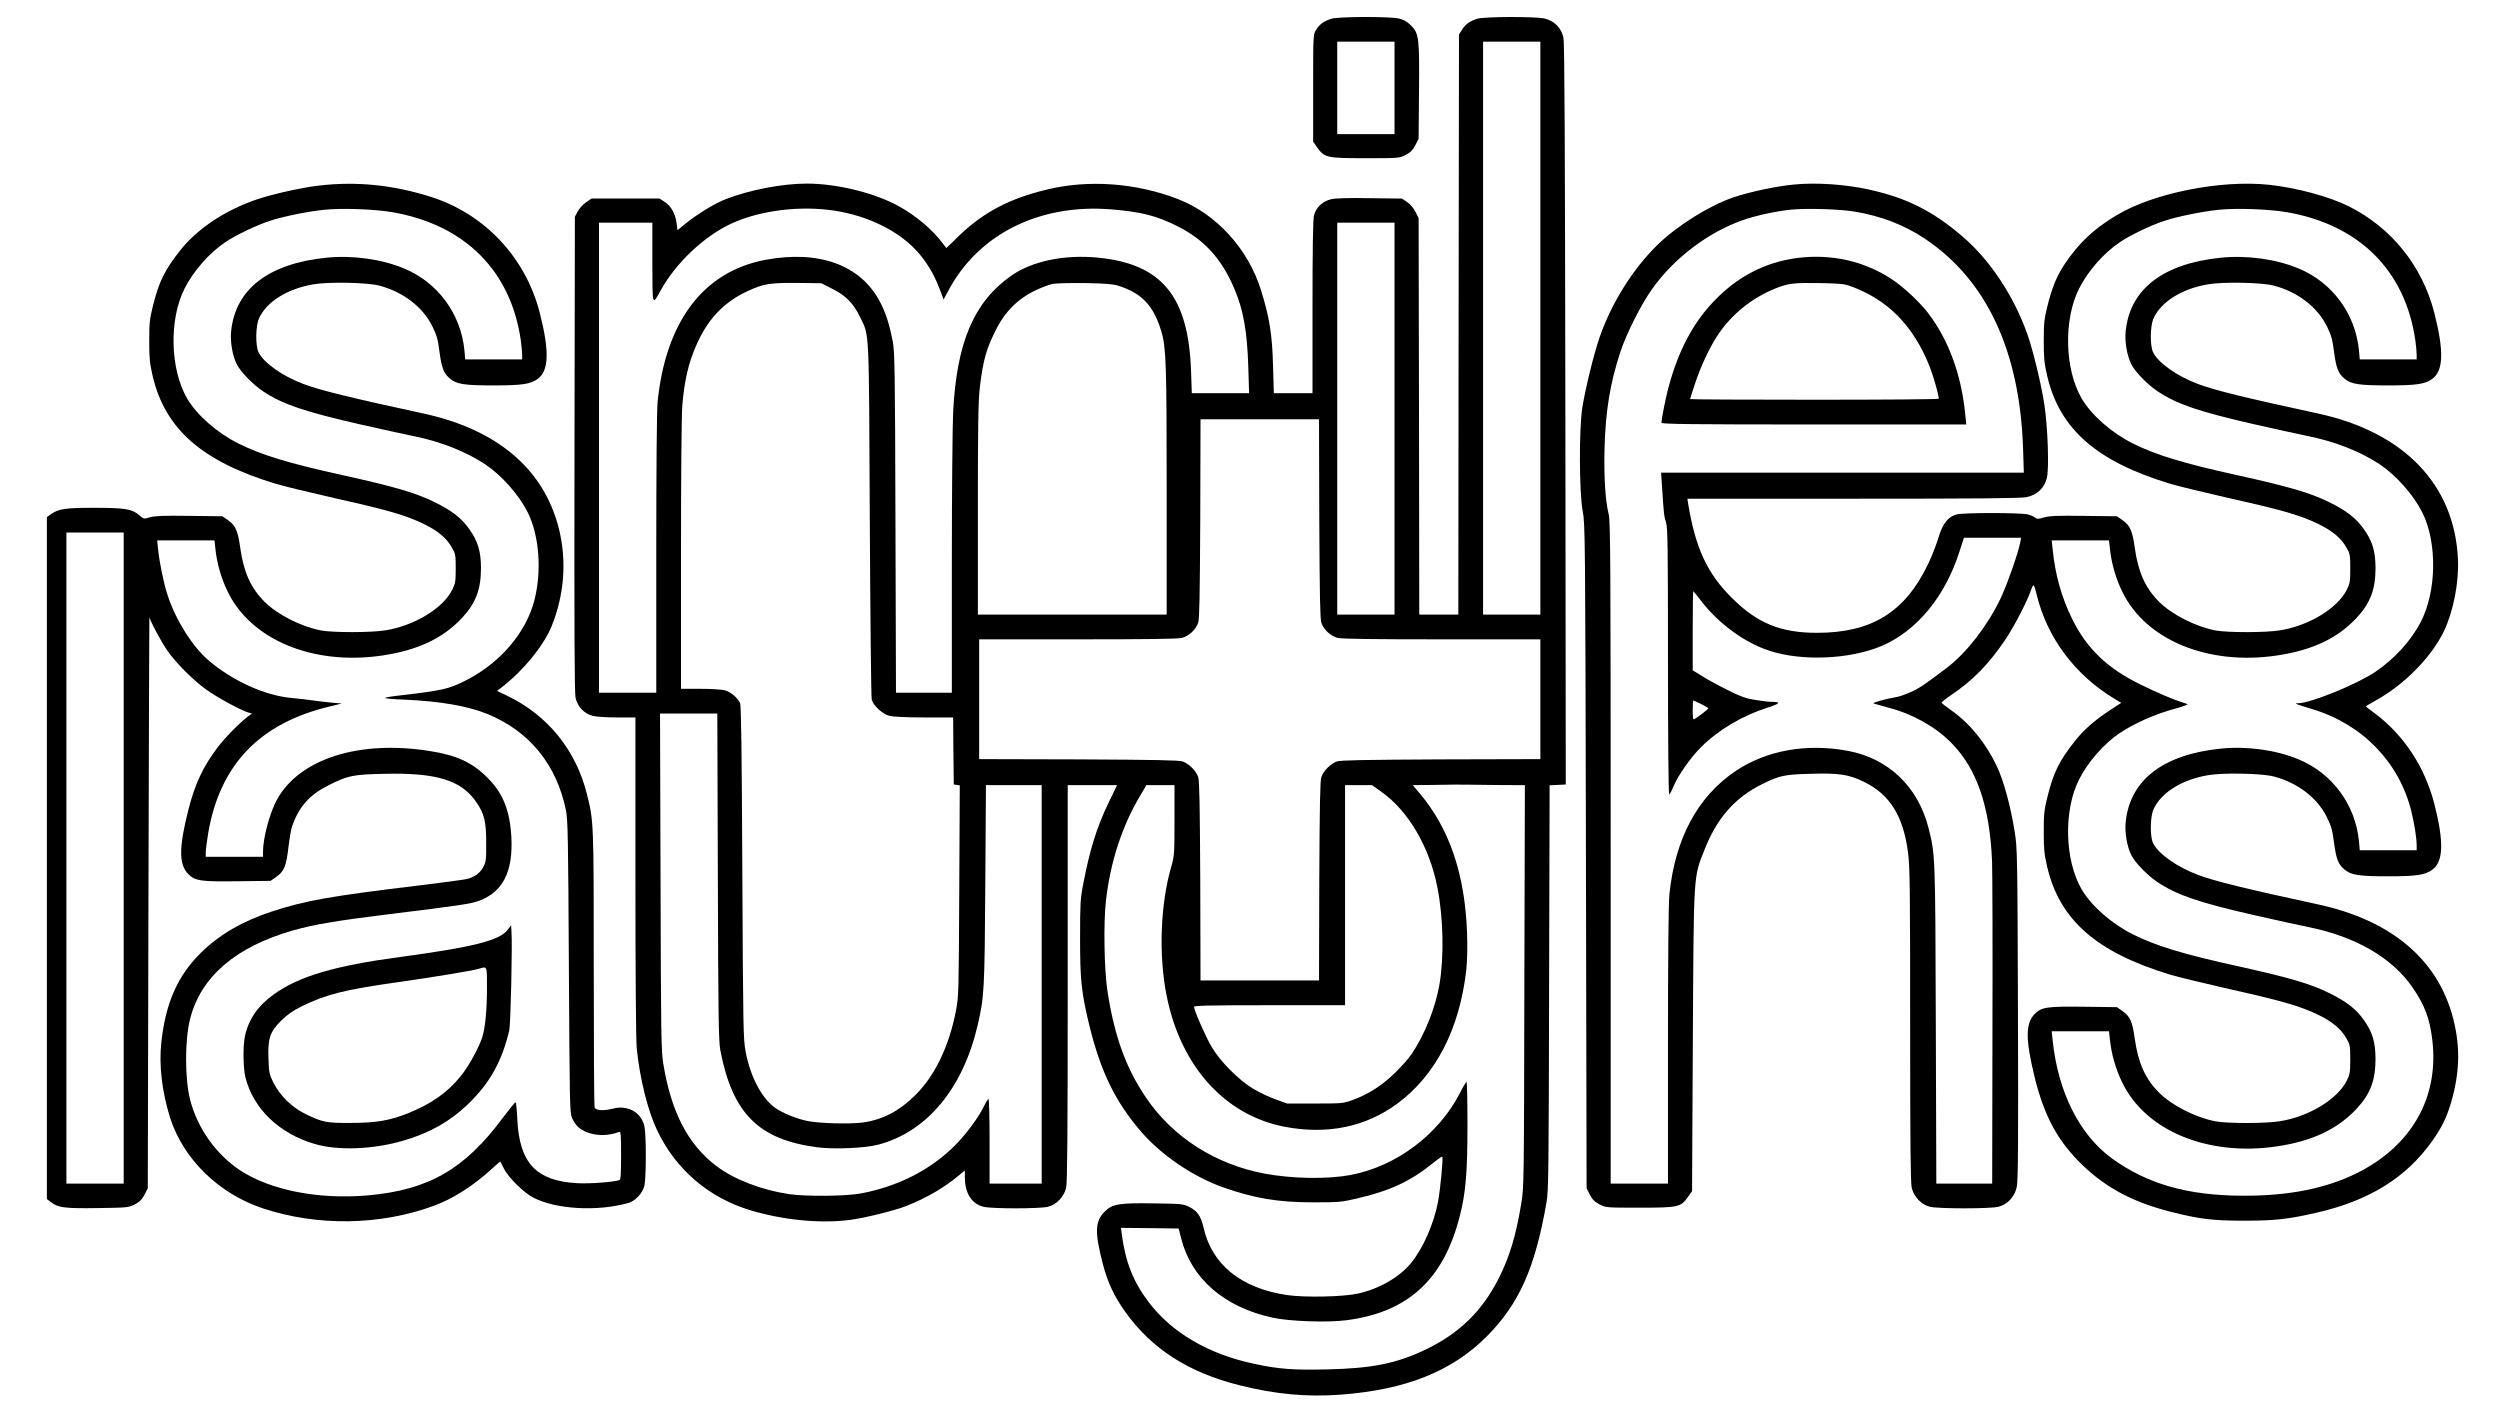
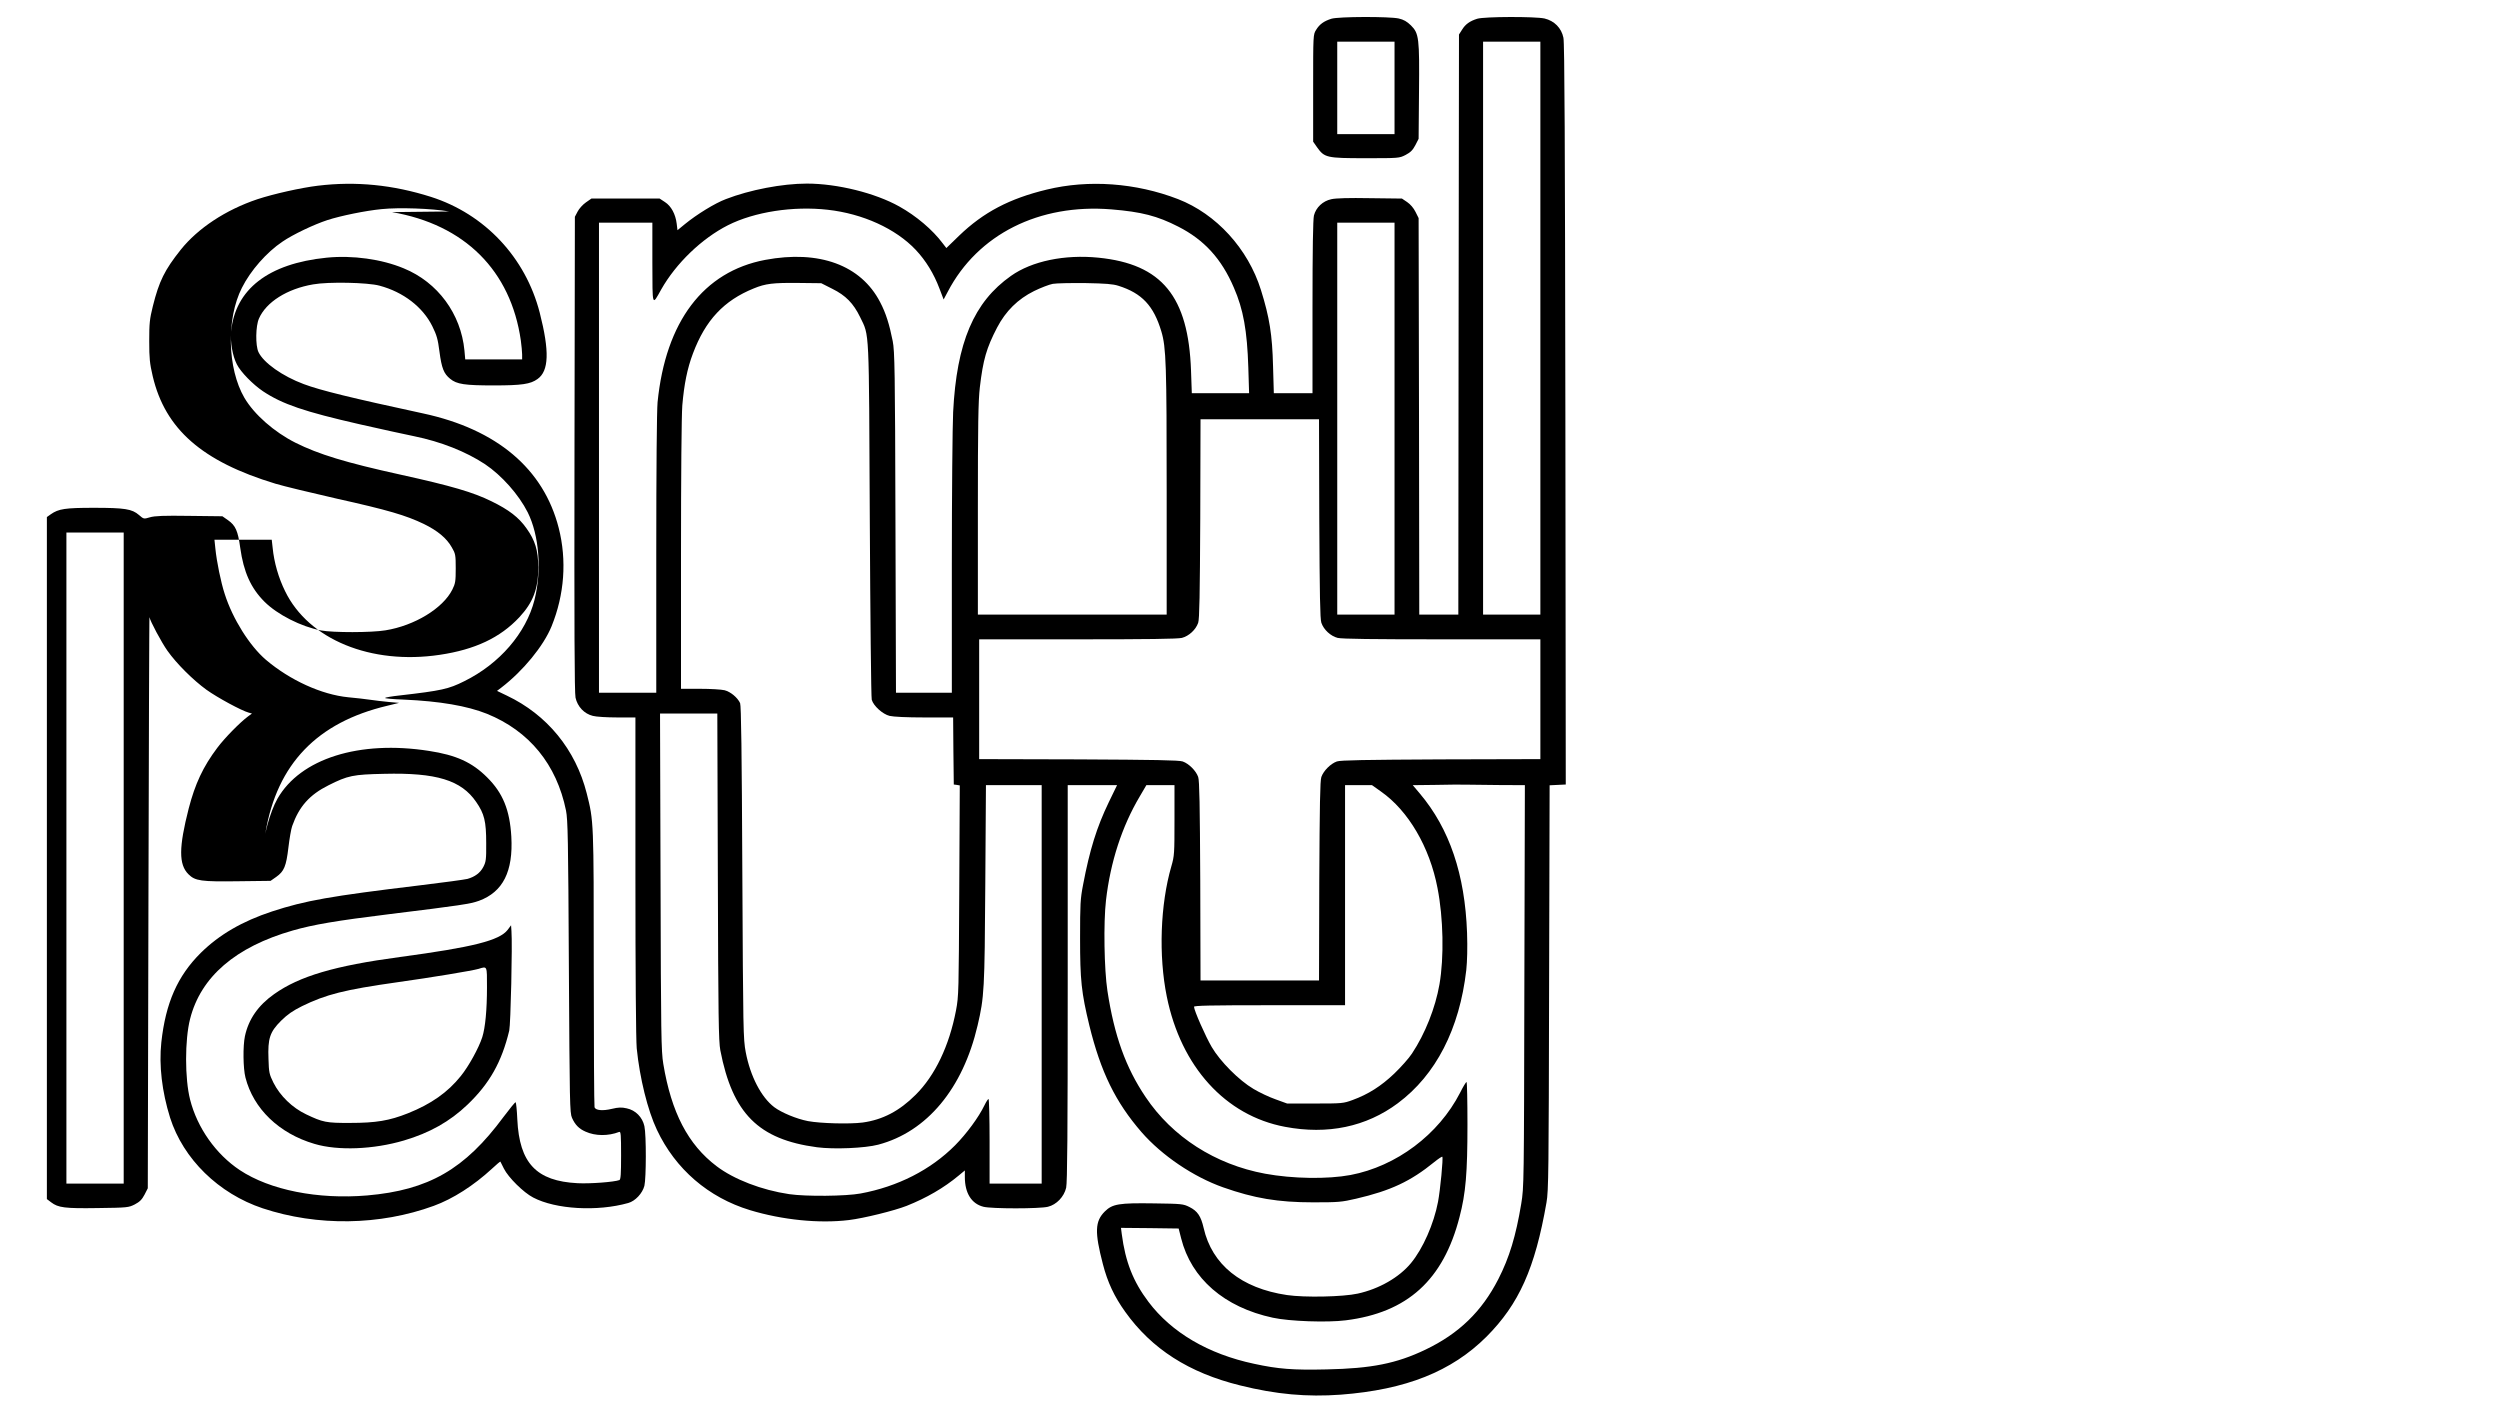
<svg xmlns="http://www.w3.org/2000/svg" version="1.0" width="1920pt" height="1080pt" viewBox="0 0 1920 1080" preserveAspectRatio="xMidYMid meet">
  <g transform="translate(0,1080) scale(0.1,-0.1)" fill="#000000" stroke="none">
    <path d="M10225 10656 c-57 -18 -91 -42 -117 -85 -23 -36 -23 -37 -23 -448 l0 -411 30 -43 c57 -80 73 -84 370 -84 259 0 261 0 310 25 38 20 55 37 75 75 l25 49 3 356 c4 419 0 453 -62 515 -31 30 -55 44 -94 53 -73 16 -462 15 -517 -2z m485 -531 l0 -355 -220 0 -220 0 0 355 0 355 220 0 220 0 0 -355z" />
    <path d="M11345 10656 c-57 -18 -91 -42 -117 -85 l-23 -36 -3 -2227 -2 -2228 -150 0 -150 0 -2 1523 -3 1522 -24 48 c-15 30 -39 58 -64 75 l-40 27 -246 3 c-160 3 -264 0 -297 -8 -65 -14 -117 -63 -133 -125 -7 -30 -11 -256 -11 -704 l0 -661 -149 0 -148 0 -6 208 c-6 241 -27 374 -93 585 -99 317 -343 584 -637 698 -324 125 -687 151 -1008 73 -286 -69 -486 -174 -673 -354 l-98 -95 -27 35 c-79 106 -205 212 -334 284 -186 104 -477 176 -710 176 -189 0 -439 -48 -622 -119 -85 -32 -223 -117 -316 -193 l-56 -46 -6 50 c-9 73 -42 135 -90 166 l-41 27 -262 0 -262 0 -43 -30 c-23 -16 -52 -48 -63 -70 l-21 -40 -3 -1820 c-2 -1342 0 -1834 8 -1873 15 -69 67 -124 133 -140 25 -7 109 -12 186 -12 l141 0 0 -1219 c0 -753 4 -1258 10 -1322 23 -229 84 -476 155 -626 142 -302 396 -520 715 -617 248 -75 531 -104 760 -76 115 14 349 72 443 109 153 61 286 138 400 233 l47 39 0 -51 c0 -123 51 -205 143 -228 61 -16 433 -16 495 0 66 16 124 77 140 146 9 41 12 408 12 1573 l0 1519 189 0 190 0 -64 -132 c-92 -191 -146 -364 -197 -633 -21 -108 -23 -149 -23 -410 0 -324 10 -417 71 -670 88 -358 200 -588 401 -820 157 -180 398 -343 627 -424 239 -84 420 -115 691 -115 195 0 218 2 330 28 266 62 418 133 601 282 31 25 58 43 61 40 8 -8 -16 -257 -33 -346 -32 -169 -116 -360 -208 -471 -90 -109 -244 -198 -409 -234 -113 -25 -407 -31 -543 -11 -351 52 -576 233 -640 515 -21 91 -47 130 -109 161 -48 24 -59 25 -270 28 -272 4 -321 -4 -380 -62 -76 -76 -79 -158 -15 -404 36 -140 88 -250 171 -366 204 -286 490 -469 883 -566 277 -69 514 -90 773 -71 500 38 851 178 1119 445 250 251 373 525 461 1031 16 91 17 233 20 1652 l4 1552 62 3 62 3 -3 2840 c-3 2082 -6 2855 -15 2895 -15 75 -70 130 -145 148 -73 16 -462 15 -517 -2z m485 -2376 l0 -2200 -220 0 -220 0 0 2200 0 2200 220 0 220 0 0 -2200z m-5473 909 c269 -30 522 -145 676 -308 78 -83 139 -183 182 -297 l32 -84 32 60 c230 440 701 677 1256 632 232 -19 353 -50 515 -133 198 -101 331 -246 426 -468 73 -167 102 -331 111 -613 l6 -198 -220 0 -220 0 -6 173 c-20 570 -223 819 -711 868 -260 26 -511 -26 -672 -140 -285 -201 -417 -511 -444 -1046 -5 -104 -10 -632 -10 -1172 l0 -983 -214 0 -215 0 -4 1308 c-3 1169 -6 1316 -21 1392 -25 127 -53 217 -97 300 -147 284 -468 402 -883 324 -474 -90 -764 -473 -826 -1093 -6 -63 -10 -514 -10 -1167 l0 -1064 -220 0 -220 0 0 1805 0 1805 205 0 205 0 0 -307 c1 -345 -3 -333 68 -206 113 200 311 391 512 493 204 103 501 149 767 119z m4353 -1604 l0 -1505 -220 0 -220 0 0 1505 0 1505 220 0 220 0 0 -1505z m-4318 997 c103 -51 162 -111 214 -218 72 -149 67 -60 74 -1559 4 -742 10 -1363 15 -1379 13 -47 84 -111 137 -124 29 -7 132 -12 267 -12 l221 0 2 -257 3 -258 23 -3 23 -4 -4 -806 c-4 -778 -4 -811 -25 -922 -52 -272 -161 -500 -310 -648 -125 -125 -254 -192 -407 -213 -100 -13 -323 -7 -420 11 -88 17 -203 65 -259 107 -100 76 -184 238 -219 423 -19 101 -20 157 -26 1380 -4 921 -9 1282 -17 1300 -20 43 -73 87 -119 99 -24 6 -109 11 -189 11 l-146 0 0 1024 c0 618 4 1074 10 1152 14 163 38 284 82 400 96 255 237 406 467 499 90 37 147 44 342 42 l176 -2 85 -43z m2198 23 c180 -57 270 -153 329 -350 37 -123 41 -255 41 -1232 l0 -943 -725 0 -725 0 0 808 c0 655 3 831 15 936 25 214 51 303 133 461 66 126 159 218 284 280 51 25 116 50 143 55 28 5 140 7 250 6 156 -3 212 -7 255 -21z m1542 -1787 c3 -587 6 -772 16 -801 18 -53 71 -102 125 -116 33 -8 266 -11 801 -11 l756 0 0 -460 0 -460 -762 -2 c-587 -3 -772 -6 -801 -16 -48 -17 -102 -71 -119 -119 -10 -29 -13 -214 -16 -800 l-2 -763 -455 0 -455 0 -2 763 c-3 586 -6 771 -16 800 -17 48 -71 102 -119 119 -29 10 -214 13 -800 16 l-763 2 0 460 0 460 756 0 c535 0 768 3 801 11 54 14 107 63 125 116 10 29 13 214 16 801 l2 762 455 0 455 0 2 -762z m-4619 -2750 c3 -1079 6 -1264 19 -1334 94 -486 293 -685 743 -745 130 -17 368 -7 470 20 374 99 650 431 763 916 51 219 54 271 59 1083 l5 762 214 0 214 0 0 -1530 0 -1530 -200 0 -200 0 0 325 c0 179 -4 325 -8 325 -4 0 -18 -21 -31 -48 -45 -93 -137 -218 -226 -308 -188 -189 -440 -317 -726 -370 -113 -21 -419 -24 -548 -5 -210 31 -424 113 -558 215 -219 166 -347 412 -409 786 -16 95 -18 225 -21 1398 l-4 1292 220 0 220 0 4 -1252z m5995 703 l203 -1 -4 -1542 c-3 -1521 -3 -1545 -24 -1673 -41 -247 -91 -413 -176 -579 -127 -248 -302 -418 -559 -541 -223 -107 -416 -145 -760 -152 -258 -6 -372 3 -556 43 -354 75 -635 241 -812 476 -117 155 -177 306 -205 521 l-6 47 222 -2 221 -3 19 -75 c78 -310 332 -530 704 -610 127 -28 420 -38 560 -20 474 59 750 310 874 793 48 183 61 339 61 710 0 180 -3 327 -7 327 -5 0 -27 -37 -50 -83 -165 -321 -489 -564 -841 -631 -176 -33 -444 -29 -656 10 -383 71 -712 282 -918 589 -153 227 -240 470 -293 815 -25 164 -31 524 -11 696 34 294 122 566 259 797 l51 87 108 0 108 0 0 -270 c0 -255 -1 -274 -24 -353 -85 -293 -99 -687 -35 -1001 109 -538 450 -914 908 -1000 327 -62 623 0 866 181 293 218 474 571 526 1023 7 67 10 170 6 285 -16 450 -135 801 -363 1071 l-54 64 172 2 c95 2 198 3 228 2 30 -1 146 -2 258 -3z m-902 -50 c210 -147 374 -427 434 -741 45 -230 51 -532 15 -740 -31 -179 -110 -379 -211 -531 -24 -37 -86 -106 -137 -155 -101 -96 -199 -158 -319 -202 -71 -26 -80 -27 -288 -27 l-215 0 -88 32 c-49 17 -125 53 -170 80 -112 66 -256 211 -321 322 -47 80 -136 282 -136 309 0 9 123 12 580 12 l580 0 0 845 0 845 103 0 104 0 69 -49z" />
-     <path d="M2443 9374 c-132 -16 -341 -63 -466 -104 -244 -82 -457 -223 -589 -388 -124 -156 -166 -241 -214 -433 -25 -101 -28 -132 -28 -269 0 -133 4 -171 27 -270 96 -406 379 -654 943 -825 63 -19 275 -70 472 -115 391 -87 530 -128 667 -194 106 -52 175 -109 215 -180 28 -48 30 -58 30 -162 0 -98 -3 -116 -26 -162 -72 -144 -290 -277 -514 -313 -108 -18 -402 -18 -494 -1 -153 29 -336 122 -435 221 -105 105 -160 228 -186 414 -18 131 -36 171 -94 212 l-43 30 -254 3 c-196 3 -266 0 -303 -11 -47 -14 -47 -14 -84 18 -53 46 -109 55 -346 55 -221 0 -271 -8 -330 -49 l-31 -22 0 -2619 0 -2619 33 -25 c54 -41 104 -48 358 -44 229 3 236 4 284 28 38 20 55 37 75 75 l25 49 5 2201 c3 1210 6 2193 8 2185 5 -30 92 -193 138 -258 70 -99 197 -225 299 -299 85 -61 270 -161 325 -176 l25 -7 -30 -22 c-62 -46 -180 -166 -236 -241 -110 -146 -171 -278 -220 -467 -76 -298 -77 -429 -2 -504 52 -52 97 -58 385 -54 l246 3 43 30 c61 43 77 82 94 226 8 68 21 143 29 165 53 150 133 240 279 313 149 75 188 83 427 88 402 10 593 -49 707 -216 63 -91 77 -149 77 -316 1 -127 -2 -144 -22 -183 -24 -46 -65 -76 -122 -92 -19 -5 -186 -28 -370 -50 -681 -82 -875 -116 -1131 -200 -228 -75 -405 -178 -547 -318 -179 -178 -270 -385 -303 -687 -19 -178 5 -379 67 -578 101 -318 373 -584 712 -697 420 -139 899 -132 1313 19 148 54 307 156 448 286 34 32 63 56 64 54 1 -2 13 -26 27 -54 34 -68 151 -184 225 -222 173 -91 493 -109 730 -42 54 15 109 74 124 132 14 59 15 389 0 458 -15 69 -68 123 -136 137 -39 9 -64 8 -114 -4 -71 -17 -124 -12 -133 12 -3 9 -6 489 -6 1067 0 1135 0 1130 -54 1344 -85 336 -304 604 -614 751 l-75 36 33 25 c167 128 324 319 386 471 99 244 118 507 55 755 -116 455 -475 758 -1042 880 -551 119 -788 177 -916 225 -164 61 -309 164 -348 246 -24 51 -22 201 4 258 55 126 216 228 416 262 116 21 419 15 510 -10 183 -49 332 -164 405 -311 34 -69 43 -100 55 -195 17 -128 33 -169 82 -209 51 -42 111 -51 336 -51 215 0 281 10 335 49 88 62 93 213 17 510 -109 424 -422 757 -835 889 -293 93 -577 121 -867 86z m567 -203 c559 -96 913 -449 990 -986 5 -38 10 -87 10 -107 l0 -38 -219 0 -218 0 -6 68 c-27 282 -205 524 -466 631 -170 71 -394 102 -593 82 -447 -45 -702 -243 -733 -567 -8 -79 11 -188 44 -252 30 -60 124 -155 201 -207 149 -99 316 -156 745 -254 171 -38 357 -80 415 -91 206 -42 398 -118 545 -215 127 -85 259 -233 328 -370 88 -177 109 -445 52 -672 -65 -255 -268 -491 -540 -625 -120 -60 -174 -72 -495 -109 -58 -6 -109 -15 -113 -19 -4 -4 61 -10 145 -13 275 -12 485 -48 638 -109 325 -132 535 -389 607 -743 14 -70 17 -218 22 -1200 6 -1049 7 -1123 24 -1160 24 -54 54 -84 104 -106 75 -34 174 -35 259 -2 12 4 14 -23 14 -180 0 -145 -3 -186 -13 -190 -41 -15 -223 -29 -321 -24 -317 16 -447 154 -463 490 -3 70 -9 129 -13 132 -3 2 -45 -49 -93 -113 -297 -402 -575 -562 -1047 -603 -378 -32 -747 41 -979 195 -183 122 -326 324 -381 541 -41 160 -41 460 0 620 82 323 349 553 789 679 157 45 332 75 746 126 538 66 618 78 684 102 184 68 263 225 248 493 -12 205 -65 335 -186 455 -116 116 -238 171 -446 203 -536 84 -988 -59 -1164 -367 -57 -100 -111 -297 -111 -407 l0 -39 -220 0 -220 0 0 34 c0 19 9 85 19 148 90 526 396 845 936 973 l90 22 -80 7 c-44 4 -109 12 -143 17 -35 5 -110 14 -167 19 -205 20 -448 131 -633 288 -125 107 -255 314 -316 505 -29 88 -62 249 -72 350 l-7 67 220 0 220 0 7 -62 c11 -112 45 -231 96 -334 180 -370 659 -567 1187 -488 270 40 464 131 611 288 107 115 146 220 146 386 -1 128 -24 205 -91 298 -59 84 -135 142 -268 207 -142 70 -306 118 -700 205 -422 93 -628 156 -806 245 -163 82 -317 217 -392 345 -131 225 -140 607 -19 845 66 132 190 273 311 354 80 55 242 132 346 166 102 33 292 72 415 84 136 14 384 5 520 -18z m-2060 -4961 l0 -2500 -220 0 -220 0 0 2500 0 2500 220 0 220 0 0 -2500z" />
+     <path d="M2443 9374 c-132 -16 -341 -63 -466 -104 -244 -82 -457 -223 -589 -388 -124 -156 -166 -241 -214 -433 -25 -101 -28 -132 -28 -269 0 -133 4 -171 27 -270 96 -406 379 -654 943 -825 63 -19 275 -70 472 -115 391 -87 530 -128 667 -194 106 -52 175 -109 215 -180 28 -48 30 -58 30 -162 0 -98 -3 -116 -26 -162 -72 -144 -290 -277 -514 -313 -108 -18 -402 -18 -494 -1 -153 29 -336 122 -435 221 -105 105 -160 228 -186 414 -18 131 -36 171 -94 212 l-43 30 -254 3 c-196 3 -266 0 -303 -11 -47 -14 -47 -14 -84 18 -53 46 -109 55 -346 55 -221 0 -271 -8 -330 -49 l-31 -22 0 -2619 0 -2619 33 -25 c54 -41 104 -48 358 -44 229 3 236 4 284 28 38 20 55 37 75 75 l25 49 5 2201 c3 1210 6 2193 8 2185 5 -30 92 -193 138 -258 70 -99 197 -225 299 -299 85 -61 270 -161 325 -176 l25 -7 -30 -22 c-62 -46 -180 -166 -236 -241 -110 -146 -171 -278 -220 -467 -76 -298 -77 -429 -2 -504 52 -52 97 -58 385 -54 l246 3 43 30 c61 43 77 82 94 226 8 68 21 143 29 165 53 150 133 240 279 313 149 75 188 83 427 88 402 10 593 -49 707 -216 63 -91 77 -149 77 -316 1 -127 -2 -144 -22 -183 -24 -46 -65 -76 -122 -92 -19 -5 -186 -28 -370 -50 -681 -82 -875 -116 -1131 -200 -228 -75 -405 -178 -547 -318 -179 -178 -270 -385 -303 -687 -19 -178 5 -379 67 -578 101 -318 373 -584 712 -697 420 -139 899 -132 1313 19 148 54 307 156 448 286 34 32 63 56 64 54 1 -2 13 -26 27 -54 34 -68 151 -184 225 -222 173 -91 493 -109 730 -42 54 15 109 74 124 132 14 59 15 389 0 458 -15 69 -68 123 -136 137 -39 9 -64 8 -114 -4 -71 -17 -124 -12 -133 12 -3 9 -6 489 -6 1067 0 1135 0 1130 -54 1344 -85 336 -304 604 -614 751 l-75 36 33 25 c167 128 324 319 386 471 99 244 118 507 55 755 -116 455 -475 758 -1042 880 -551 119 -788 177 -916 225 -164 61 -309 164 -348 246 -24 51 -22 201 4 258 55 126 216 228 416 262 116 21 419 15 510 -10 183 -49 332 -164 405 -311 34 -69 43 -100 55 -195 17 -128 33 -169 82 -209 51 -42 111 -51 336 -51 215 0 281 10 335 49 88 62 93 213 17 510 -109 424 -422 757 -835 889 -293 93 -577 121 -867 86z m567 -203 c559 -96 913 -449 990 -986 5 -38 10 -87 10 -107 l0 -38 -219 0 -218 0 -6 68 c-27 282 -205 524 -466 631 -170 71 -394 102 -593 82 -447 -45 -702 -243 -733 -567 -8 -79 11 -188 44 -252 30 -60 124 -155 201 -207 149 -99 316 -156 745 -254 171 -38 357 -80 415 -91 206 -42 398 -118 545 -215 127 -85 259 -233 328 -370 88 -177 109 -445 52 -672 -65 -255 -268 -491 -540 -625 -120 -60 -174 -72 -495 -109 -58 -6 -109 -15 -113 -19 -4 -4 61 -10 145 -13 275 -12 485 -48 638 -109 325 -132 535 -389 607 -743 14 -70 17 -218 22 -1200 6 -1049 7 -1123 24 -1160 24 -54 54 -84 104 -106 75 -34 174 -35 259 -2 12 4 14 -23 14 -180 0 -145 -3 -186 -13 -190 -41 -15 -223 -29 -321 -24 -317 16 -447 154 -463 490 -3 70 -9 129 -13 132 -3 2 -45 -49 -93 -113 -297 -402 -575 -562 -1047 -603 -378 -32 -747 41 -979 195 -183 122 -326 324 -381 541 -41 160 -41 460 0 620 82 323 349 553 789 679 157 45 332 75 746 126 538 66 618 78 684 102 184 68 263 225 248 493 -12 205 -65 335 -186 455 -116 116 -238 171 -446 203 -536 84 -988 -59 -1164 -367 -57 -100 -111 -297 -111 -407 c0 19 9 85 19 148 90 526 396 845 936 973 l90 22 -80 7 c-44 4 -109 12 -143 17 -35 5 -110 14 -167 19 -205 20 -448 131 -633 288 -125 107 -255 314 -316 505 -29 88 -62 249 -72 350 l-7 67 220 0 220 0 7 -62 c11 -112 45 -231 96 -334 180 -370 659 -567 1187 -488 270 40 464 131 611 288 107 115 146 220 146 386 -1 128 -24 205 -91 298 -59 84 -135 142 -268 207 -142 70 -306 118 -700 205 -422 93 -628 156 -806 245 -163 82 -317 217 -392 345 -131 225 -140 607 -19 845 66 132 190 273 311 354 80 55 242 132 346 166 102 33 292 72 415 84 136 14 384 5 520 -18z m-2060 -4961 l0 -2500 -220 0 -220 0 0 2500 0 2500 220 0 220 0 0 -2500z" />
    <path d="M3899 3659 c-63 -82 -264 -133 -829 -209 -499 -67 -771 -147 -965 -285 -123 -87 -196 -193 -224 -323 -16 -76 -14 -247 4 -317 61 -240 258 -430 530 -510 181 -54 453 -43 687 26 197 58 353 146 487 274 171 163 264 329 322 570 11 47 25 660 17 764 l-3 45 -26 -35z m-159 -441 c0 -174 -13 -310 -36 -383 -27 -84 -105 -225 -165 -299 -100 -125 -228 -215 -406 -286 -143 -57 -246 -74 -443 -74 -185 -1 -211 5 -339 66 -107 51 -200 142 -251 243 -32 65 -35 78 -38 182 -6 158 10 207 97 294 50 49 89 76 161 112 184 90 326 126 729 183 265 37 578 89 626 103 68 21 65 27 65 -141z" />
-     <path d="M13780 9383 c-139 -13 -340 -56 -468 -99 -185 -63 -433 -218 -583 -365 -189 -185 -352 -445 -444 -709 -43 -124 -106 -380 -132 -535 -27 -163 -25 -657 2 -800 19 -97 20 -186 25 -2650 l5 -2551 25 -49 c20 -38 37 -55 75 -75 49 -25 51 -25 310 -25 297 0 313 4 370 84 l30 43 6 1151 c7 1303 4 1254 88 1467 96 246 234 404 445 508 133 66 171 74 366 79 225 7 297 -4 416 -62 198 -96 302 -263 338 -545 14 -105 16 -288 16 -1320 0 -911 3 -1211 12 -1252 16 -69 74 -130 140 -146 63 -16 463 -16 526 0 70 17 125 77 141 153 10 47 12 342 9 1330 -4 1241 -5 1273 -26 1402 -31 195 -85 390 -136 498 -84 178 -208 330 -352 431 -38 27 -71 53 -72 57 -2 4 30 30 70 57 170 114 294 241 424 435 69 105 167 295 194 378 7 22 16 35 20 30 4 -4 15 -39 24 -78 79 -323 293 -609 591 -789 l56 -34 -83 -54 c-120 -79 -201 -149 -270 -236 -124 -156 -166 -241 -214 -433 -25 -101 -28 -132 -28 -269 0 -133 4 -171 27 -270 96 -406 379 -654 943 -825 63 -19 275 -70 472 -115 391 -87 530 -128 667 -194 106 -52 175 -109 215 -180 28 -48 30 -58 30 -162 0 -98 -3 -116 -26 -162 -72 -144 -290 -277 -514 -313 -108 -18 -402 -18 -494 -1 -153 29 -336 122 -435 221 -105 105 -160 228 -186 414 -18 131 -36 171 -94 212 l-43 30 -246 3 c-289 4 -333 -2 -385 -55 -72 -72 -72 -195 -1 -486 75 -304 181 -498 375 -682 180 -171 381 -277 664 -350 224 -57 324 -70 570 -70 234 0 335 11 550 60 407 92 692 268 893 550 76 107 112 182 147 300 66 228 71 425 16 640 -116 455 -475 758 -1042 880 -551 119 -788 177 -916 225 -164 61 -309 164 -348 246 -24 51 -22 201 4 258 55 126 216 228 416 262 116 21 419 15 510 -10 183 -49 332 -164 405 -311 34 -69 43 -100 55 -195 17 -128 33 -169 82 -209 51 -42 111 -51 336 -51 215 0 281 10 335 49 88 62 93 213 17 510 -73 282 -234 526 -457 693 -38 27 -68 51 -68 53 0 2 34 22 75 45 220 121 430 335 525 534 72 152 115 371 107 551 -25 572 -415 978 -1078 1120 -551 119 -788 177 -916 225 -164 61 -309 164 -348 246 -24 51 -22 201 4 258 55 126 216 228 416 262 116 21 419 15 510 -10 183 -49 332 -164 405 -311 34 -69 43 -100 55 -195 17 -128 33 -169 82 -209 51 -42 111 -51 336 -51 215 0 281 10 335 49 88 62 93 213 17 510 -92 358 -327 651 -655 816 -150 75 -400 143 -615 166 -369 39 -884 -63 -1168 -233 -177 -105 -292 -214 -403 -380 -57 -86 -95 -177 -130 -319 -25 -101 -28 -132 -28 -269 0 -133 4 -171 27 -270 96 -406 379 -654 943 -825 63 -19 275 -70 472 -115 391 -87 530 -128 667 -194 106 -52 175 -109 215 -180 28 -48 30 -58 30 -162 0 -98 -3 -116 -26 -162 -72 -144 -290 -277 -514 -313 -108 -18 -402 -18 -494 -1 -153 29 -336 122 -435 221 -105 105 -160 228 -186 414 -18 131 -36 171 -94 212 l-43 30 -254 3 c-205 3 -265 0 -307 -12 -43 -13 -54 -13 -67 -2 -8 8 -33 19 -55 25 -52 14 -497 15 -548 0 -67 -18 -108 -71 -140 -179 -16 -52 -50 -141 -77 -197 -177 -373 -434 -533 -855 -533 -278 0 -458 73 -651 265 -193 190 -284 387 -340 733 l-5 32 1272 0 c975 0 1287 3 1333 12 81 17 137 70 156 148 18 74 7 385 -19 561 -24 158 -87 417 -130 540 -106 299 -290 576 -505 758 -227 193 -425 292 -711 355 -179 40 -406 56 -575 39z m470 -209 c202 -35 375 -102 534 -208 472 -315 728 -861 753 -1608 l6 -188 -1393 0 -1393 0 8 -117 c13 -202 14 -212 30 -265 13 -45 15 -185 15 -1070 0 -583 4 -1018 9 -1018 5 0 19 25 31 55 35 87 132 225 215 308 134 133 317 241 509 302 100 32 108 45 28 45 -20 0 -77 7 -125 15 -72 12 -111 26 -210 76 -67 33 -155 81 -194 106 l-73 45 0 304 c0 167 2 304 4 304 2 0 29 -34 60 -74 134 -175 336 -323 526 -384 251 -82 618 -66 863 38 269 115 488 382 597 728 l33 102 219 0 220 0 -7 -37 c-14 -78 -105 -336 -154 -436 -100 -207 -258 -410 -407 -524 -178 -135 -211 -157 -279 -188 -40 -18 -93 -37 -118 -40 -75 -12 -183 -43 -167 -48 8 -3 59 -17 114 -32 183 -47 361 -147 481 -269 198 -200 296 -487 314 -911 3 -88 5 -681 3 -1317 l-2 -1158 -214 0 -215 0 -4 1223 c-4 1315 -4 1301 -57 1512 -81 314 -307 530 -616 588 -318 60 -626 5 -864 -154 -291 -195 -466 -520 -509 -948 -7 -65 -11 -493 -11 -1162 l0 -1059 -220 0 -220 0 0 2542 c0 2213 -2 2550 -15 2598 -26 98 -38 290 -32 514 8 282 43 496 122 735 46 139 158 362 243 481 167 236 428 434 693 528 105 37 253 69 374 82 122 12 379 4 495 -16z m3310 -3 c559 -96 913 -449 990 -986 5 -38 10 -87 10 -107 l0 -38 -219 0 -218 0 -6 68 c-27 282 -205 524 -466 631 -170 71 -394 102 -593 82 -447 -45 -702 -243 -733 -567 -8 -79 11 -188 44 -252 30 -60 124 -155 201 -207 149 -99 316 -156 745 -254 171 -38 357 -80 415 -91 206 -42 398 -118 545 -215 127 -85 259 -233 328 -370 116 -232 111 -605 -12 -843 -75 -143 -200 -281 -346 -380 -143 -97 -494 -240 -594 -243 -23 0 -24 -1 -6 -9 11 -5 61 -20 110 -35 386 -115 670 -407 764 -785 23 -95 41 -206 41 -262 l0 -38 -219 0 -218 0 -6 68 c-27 282 -205 524 -466 631 -170 71 -394 102 -593 82 -447 -45 -702 -243 -733 -567 -8 -79 11 -188 44 -252 30 -60 124 -155 201 -207 149 -99 316 -156 745 -254 171 -38 357 -80 415 -91 361 -73 641 -235 798 -463 94 -137 132 -237 152 -403 53 -441 -157 -813 -578 -1023 -237 -118 -525 -176 -877 -174 -424 1 -734 90 -1005 286 -250 182 -415 511 -456 910 l-7 67 220 0 220 0 7 -62 c11 -112 45 -231 96 -334 180 -370 659 -567 1187 -488 270 40 464 131 611 288 107 115 146 220 146 386 -1 128 -24 205 -91 298 -59 84 -135 142 -268 207 -142 70 -306 118 -700 205 -422 93 -628 156 -806 245 -163 82 -317 217 -392 345 -131 225 -140 607 -19 845 66 131 190 273 307 352 119 80 276 149 438 193 56 15 95 30 87 33 -8 3 -33 11 -55 18 -53 16 -197 78 -310 134 -251 123 -410 276 -520 500 -82 165 -131 340 -151 538 l-7 67 220 0 220 0 7 -62 c11 -112 45 -231 96 -334 180 -370 659 -567 1187 -488 270 40 464 131 611 288 107 115 146 220 146 386 -1 128 -24 205 -91 298 -59 84 -135 142 -268 207 -142 70 -306 118 -700 205 -422 93 -628 156 -806 245 -163 82 -317 217 -392 345 -131 225 -140 607 -19 845 66 132 190 273 311 354 80 55 242 132 346 166 102 33 292 72 415 84 136 14 384 5 520 -18z m-4495 -3778 c30 -15 55 -30 55 -33 0 -6 -73 -63 -107 -83 -10 -6 -13 8 -13 68 0 41 2 75 5 75 2 0 29 -12 60 -27z" />
-     <path d="M13805 8819 c-248 -32 -463 -143 -645 -335 -160 -168 -272 -382 -346 -659 -23 -87 -54 -243 -54 -272 0 -10 241 -13 1170 -13 l1171 0 -7 68 c-28 307 -128 583 -288 790 -62 81 -188 199 -273 255 -212 141 -466 199 -728 166z m408 -217 c287 -105 482 -303 607 -618 26 -64 70 -219 70 -246 0 -5 -430 -8 -955 -8 -525 0 -955 2 -955 5 0 2 17 58 39 122 39 120 107 267 166 358 105 164 266 296 451 370 98 39 138 44 339 41 154 -3 189 -6 238 -24z" />
  </g>
</svg>